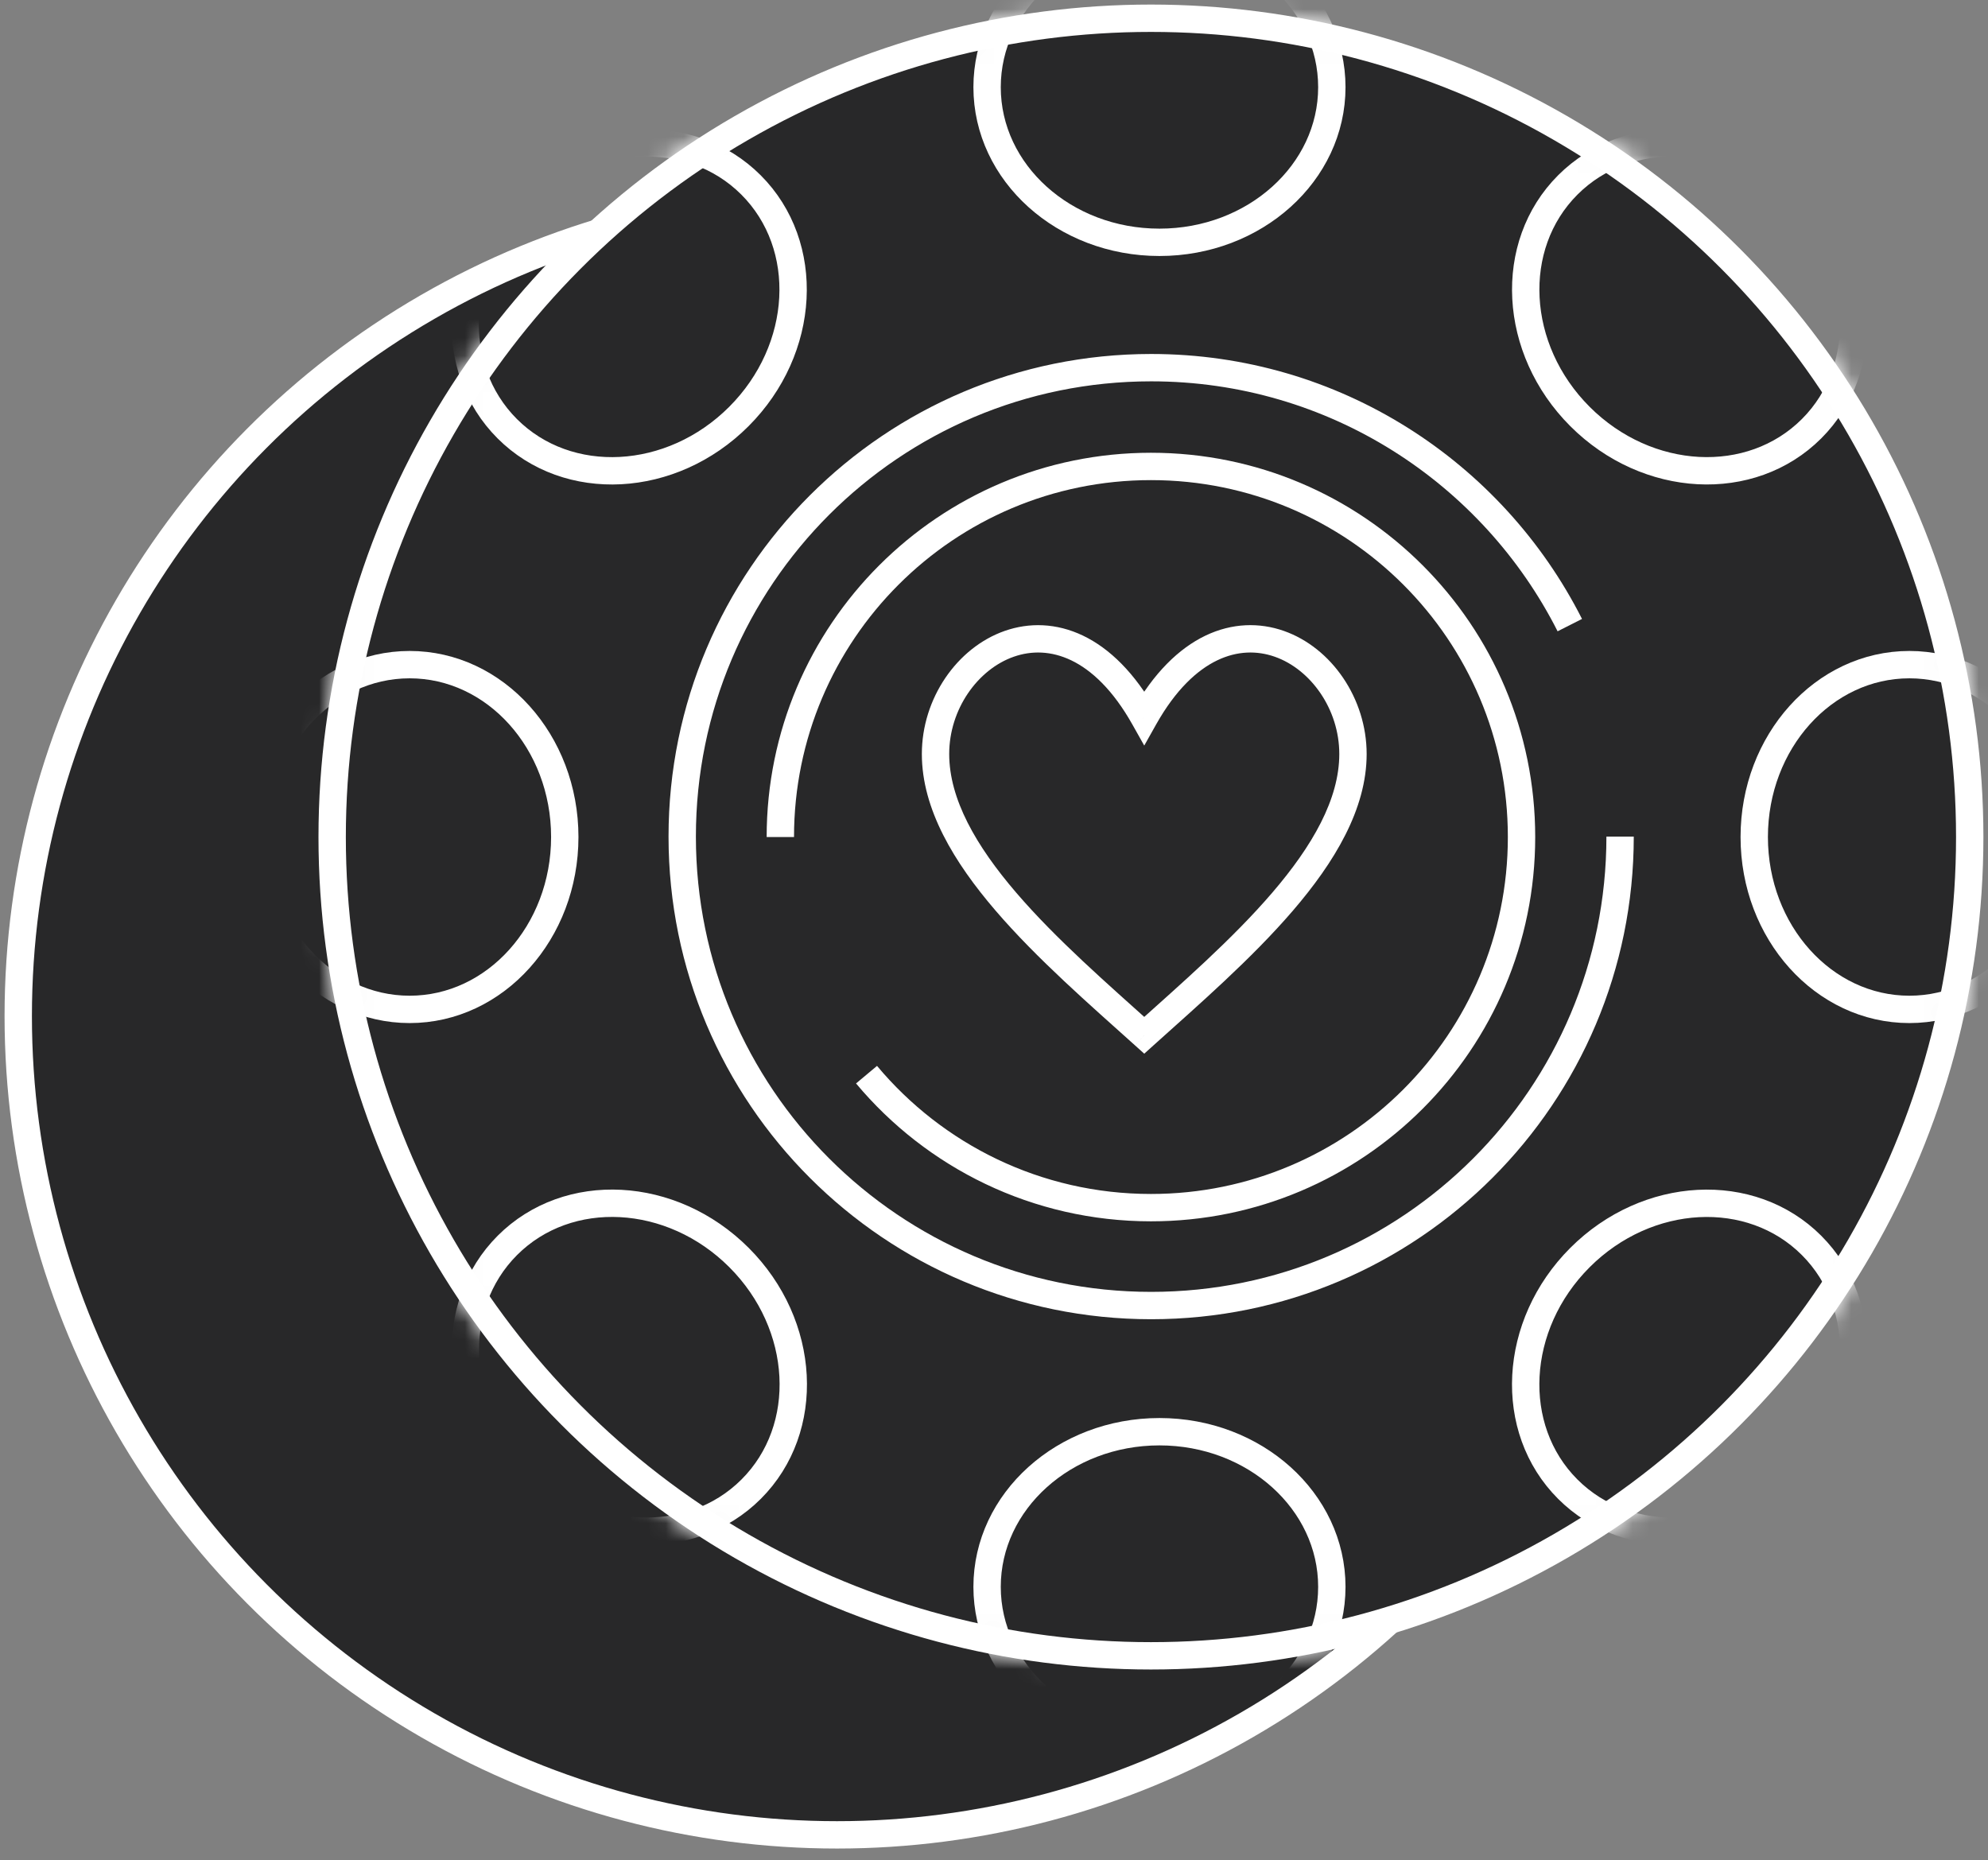
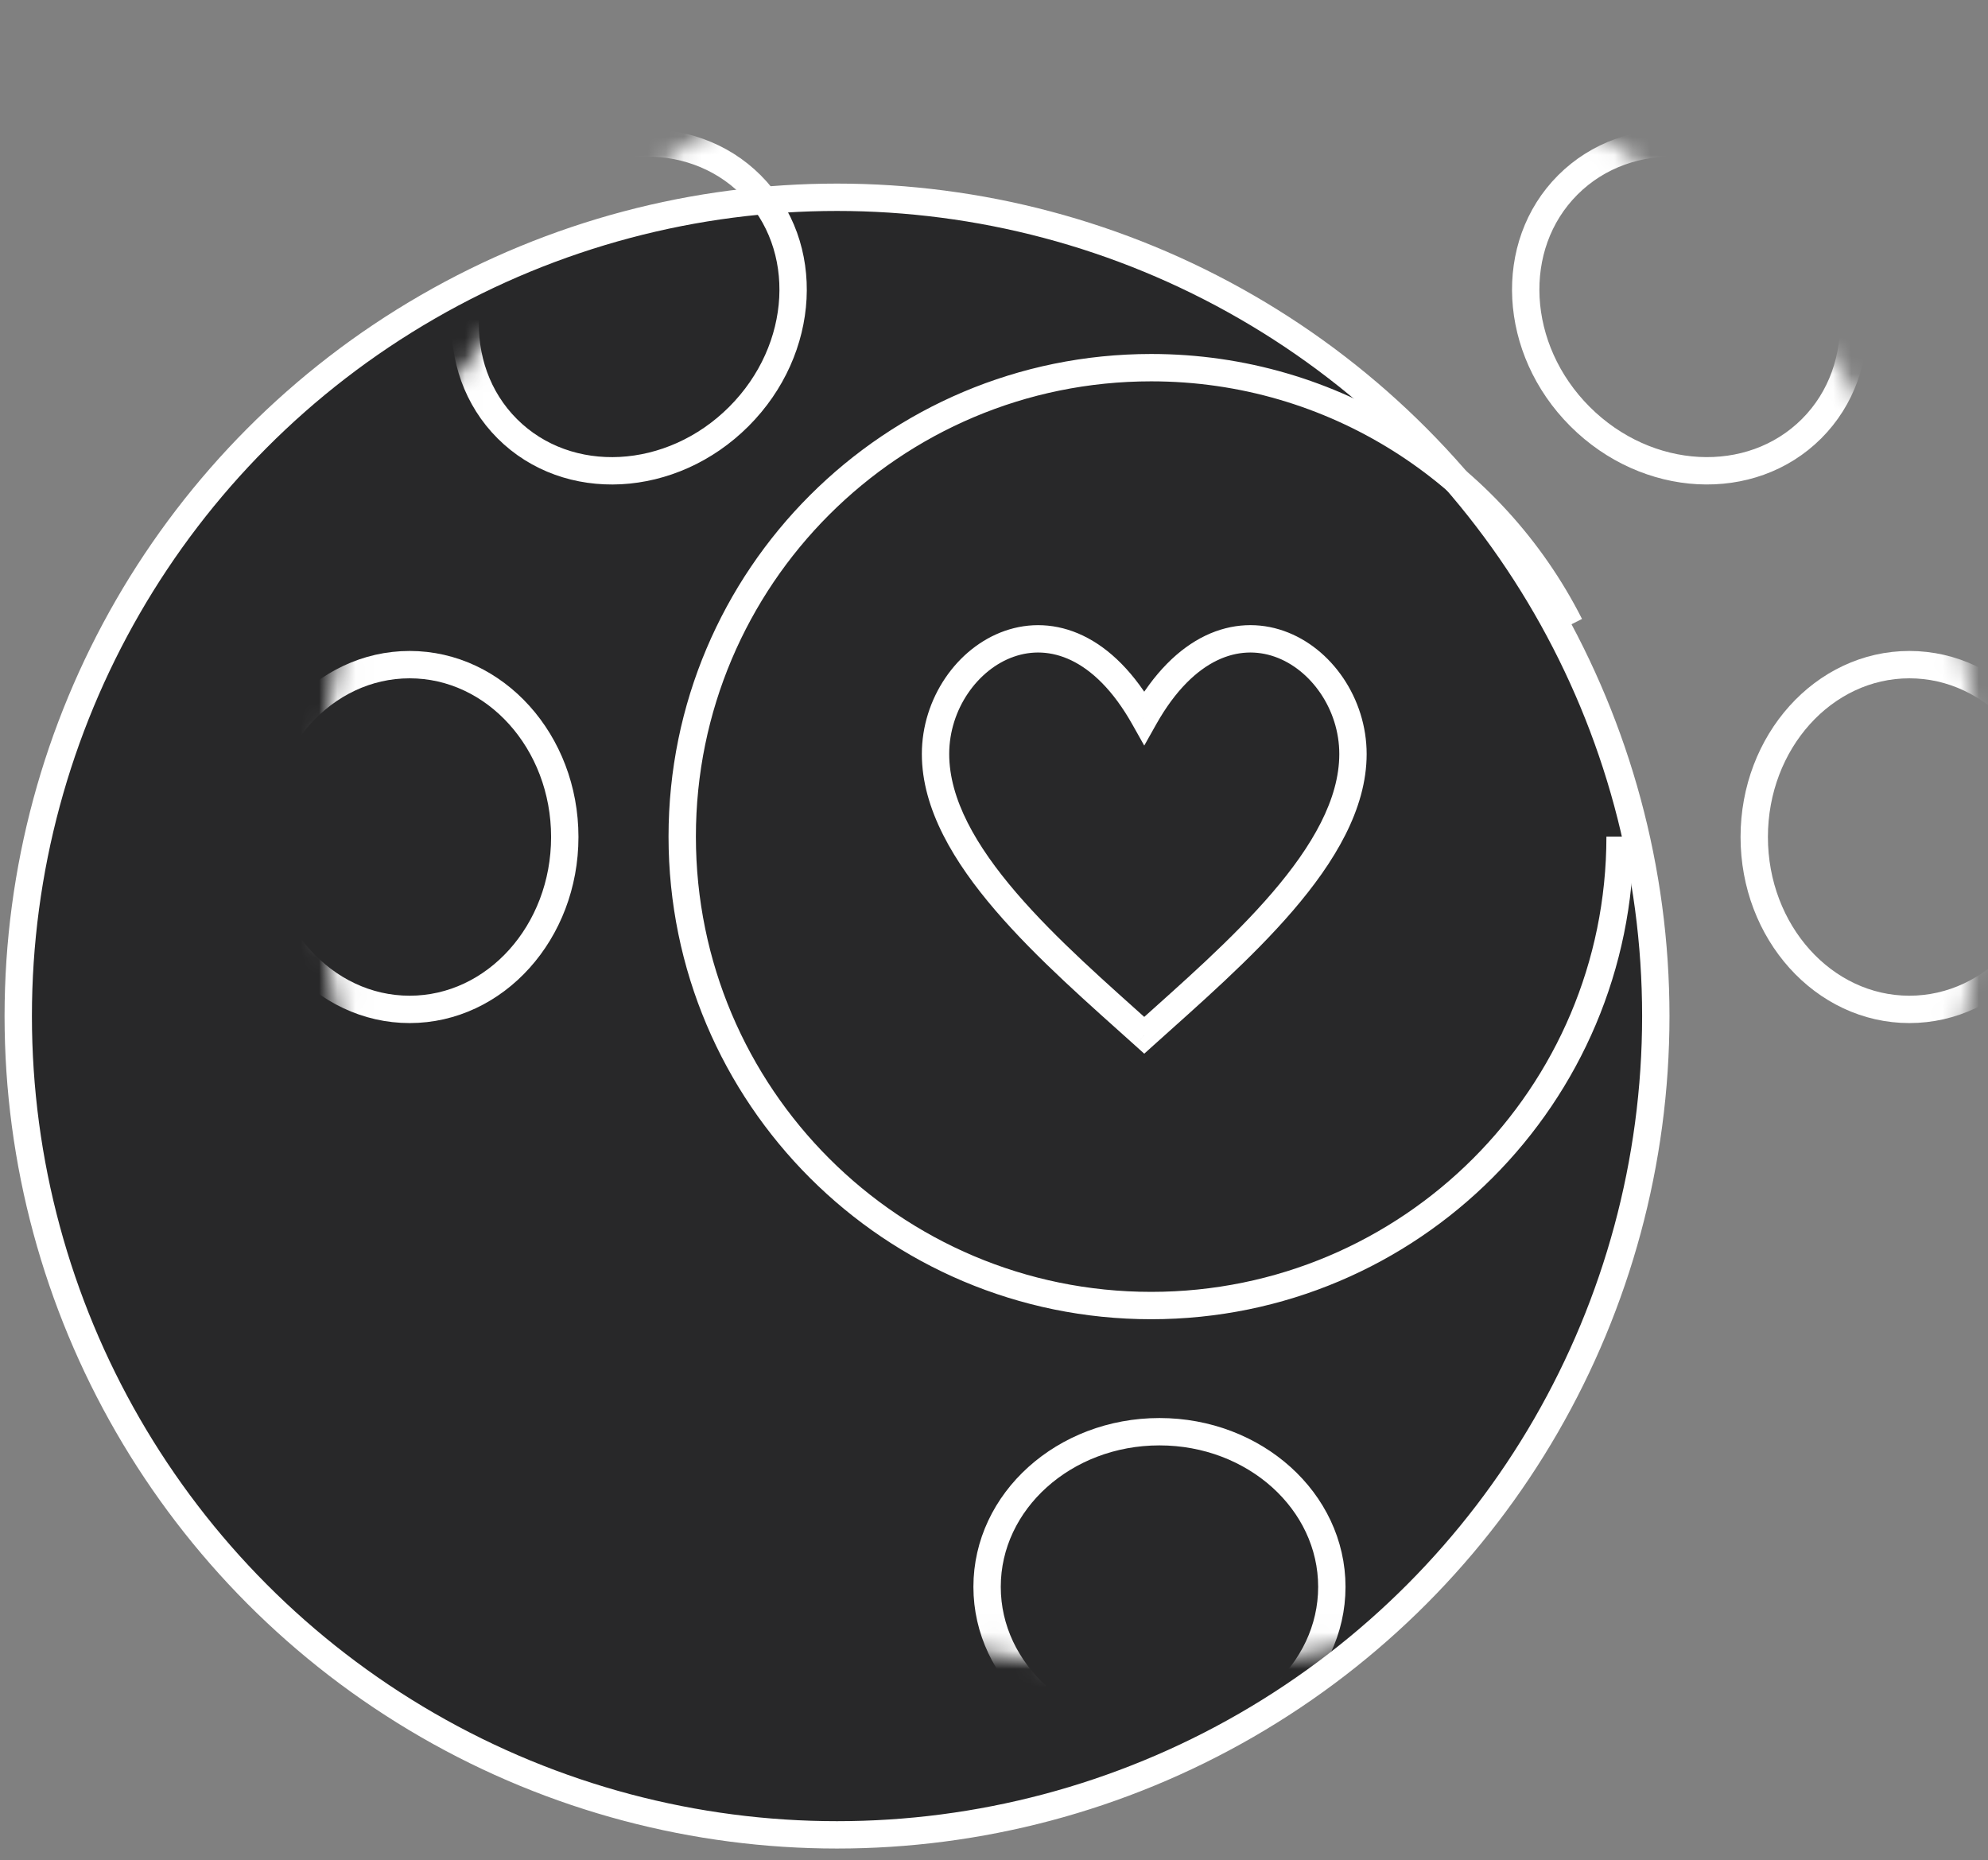
<svg xmlns="http://www.w3.org/2000/svg" width="109" height="102" viewBox="0 0 109 102" fill="none">
  <rect x="0" y="0" width="109" height="102" fill="#808080" stroke="none" />
  <circle cx="45.893" cy="55.709" r="44.893" fill="#282829" stroke="white" stroke-width="1.5" />
-   <circle cx="63.105" cy="45.893" r="44.893" fill="#282829" stroke="white" stroke-width="1.5" />
  <mask id="mask0_38_3377" style="mask-type:alpha" maskUnits="userSpaceOnUse" x="17" y="0" width="92" height="92">
    <circle cx="63.105" cy="45.893" r="44.893" fill="#282829" stroke="white" stroke-width="1.5" />
  </mask>
  <g mask="url(#mask0_38_3377)">
-     <ellipse cx="92.642" cy="74.965" rx="9.451" ry="8.506" transform="rotate(135 92.642 74.965)" stroke="white" stroke-width="1.5" />
    <ellipse cx="34.495" cy="16.823" rx="9.451" ry="8.506" transform="rotate(135 34.495 16.823)" stroke="white" stroke-width="1.5" />
    <ellipse cx="92.644" cy="16.822" rx="9.451" ry="8.506" transform="rotate(45 92.644 16.822)" stroke="white" stroke-width="1.5" />
-     <ellipse cx="34.504" cy="74.963" rx="9.451" ry="8.506" transform="rotate(45 34.504 74.963)" stroke="white" stroke-width="1.5" />
    <ellipse cx="104.689" cy="45.892" rx="9.451" ry="8.506" transform="rotate(90 104.689 45.892)" stroke="white" stroke-width="1.5" />
    <ellipse cx="22.46" cy="45.892" rx="9.451" ry="8.506" transform="rotate(90 22.46 45.892)" stroke="white" stroke-width="1.5" />
-     <ellipse cx="63.572" cy="4.78" rx="9.451" ry="8.506" stroke="white" stroke-width="1.5" />
    <ellipse cx="63.572" cy="87.004" rx="9.451" ry="8.506" stroke="white" stroke-width="1.5" />
  </g>
  <path d="M62.738 56.763L62.236 57.32L62.738 57.772L63.239 57.32L62.738 56.763ZM51.294 41.34L52.044 41.34L51.294 41.34ZM62.738 39.349L62.084 39.717L62.738 40.879L63.391 39.717L62.738 39.349ZM63.239 56.205C60.733 53.949 57.918 51.508 55.719 48.945C53.506 46.367 52.044 43.807 52.044 41.34L50.544 41.34C50.544 44.37 52.316 47.283 54.581 49.922C56.859 52.577 59.767 55.099 62.236 57.32L63.239 56.205ZM52.044 41.34C52.044 38.885 53.608 36.699 55.584 36.007C56.554 35.667 57.638 35.678 58.736 36.205C59.844 36.737 61.018 37.822 62.084 39.717L63.391 38.981C62.219 36.897 60.842 35.553 59.385 34.853C57.917 34.149 56.421 34.125 55.089 34.591C52.463 35.511 50.544 38.3 50.544 41.34L52.044 41.34ZM63.239 57.32C65.708 55.099 68.616 52.577 70.895 49.922C73.16 47.283 74.932 44.37 74.932 41.341L73.432 41.341C73.432 43.807 71.969 46.367 69.756 48.945C67.557 51.508 64.743 53.949 62.236 56.205L63.239 57.32ZM74.932 41.341C74.932 38.3 73.013 35.51 70.387 34.59C69.055 34.124 67.558 34.148 66.09 34.852C64.633 35.552 63.257 36.896 62.084 38.981L63.391 39.717C64.458 37.821 65.632 36.737 66.74 36.205C67.838 35.678 68.922 35.667 69.891 36.006C71.868 36.699 73.432 38.885 73.432 41.341L74.932 41.341Z" fill="white" />
  <path d="M88.828 45.869C88.828 60.069 77.317 71.581 63.117 71.581C48.917 71.581 37.405 60.069 37.405 45.869C37.405 31.669 48.917 20.158 63.117 20.158C73.145 20.158 81.832 25.899 86.071 34.274" stroke="white" stroke-width="1.5" />
-   <path d="M42.785 45.894C42.785 34.672 51.883 25.574 63.105 25.574C74.327 25.574 83.424 34.672 83.424 45.894C83.424 57.116 74.327 66.213 63.105 66.213C56.84 66.213 51.238 63.378 47.511 58.922" stroke="white" stroke-width="1.5" />
</svg>